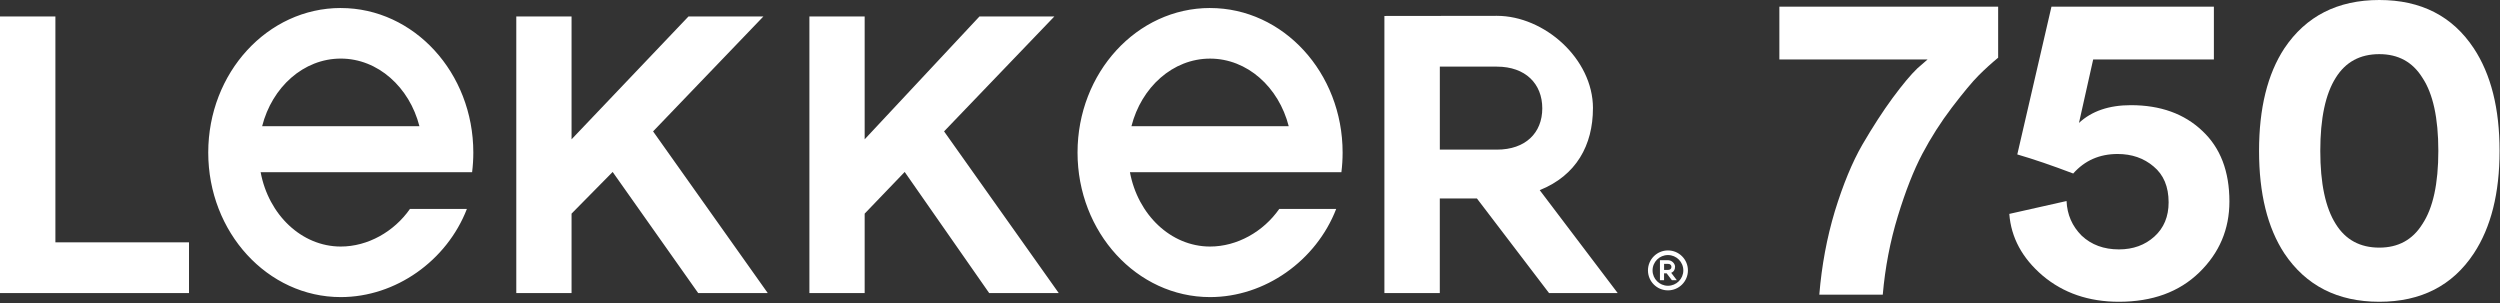
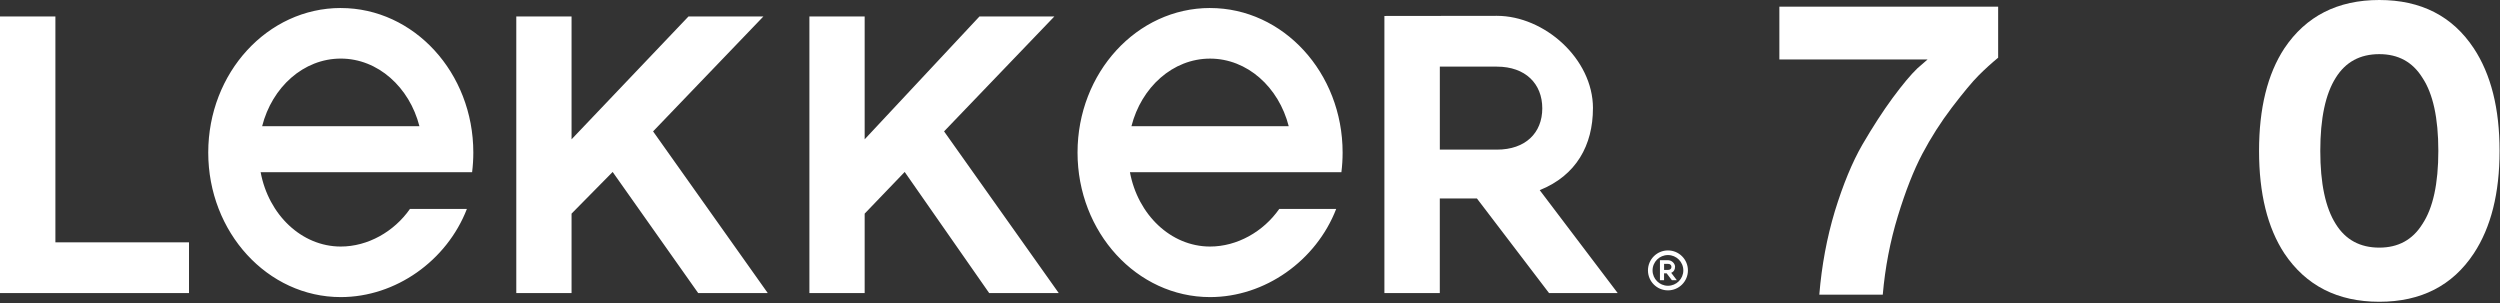
<svg xmlns="http://www.w3.org/2000/svg" width="907" height="110" viewBox="0 0 907 110" fill="none">
  <rect x="0" y="0" width="907" height="110" fill="#333333" stroke="none" />
  <path d="M439.01 2.904C412.46 2.904 390.93 26.384 390.93 55.344C390.93 84.304 412.47 107.784 439.01 107.784C458.93 107.784 477.48 94.614 484.77 75.804H464.11C458.34 84.064 448.82 89.444 439.01 89.444C424.75 89.444 412.8 77.854 409.94 62.474H486.66C486.95 60.134 487.1 57.754 487.1 55.354C487.1 26.394 465.57 2.914 439.02 2.914M410.48 45.804C414.09 31.624 425.52 21.264 439.01 21.264C452.5 21.264 463.93 31.604 467.55 45.794H410.48V45.804ZM123.63 2.904C97.08 2.904 75.55 26.384 75.55 55.344C75.55 84.304 97.08 107.784 123.63 107.784C143.55 107.784 162.1 94.614 169.39 75.804H148.73C142.96 84.064 133.44 89.444 123.63 89.444C109.37 89.444 97.42 77.854 94.56 62.474H171.28C171.57 60.134 171.72 57.754 171.72 55.354C171.72 26.394 150.19 2.914 123.64 2.914M95.1 45.794C98.71 31.604 110.14 21.254 123.63 21.254C137.12 21.254 148.55 31.644 152.17 45.794H95.1ZM382.53 5.964H355.36L313.7 50.544V5.964H293.65V106.334H313.7V77.504L328.22 62.384L358.88 106.334H384.12L342.51 47.664L382.53 5.964ZM20.1 5.964H0V106.334H68.57V87.924H20.1V5.964ZM249.79 5.964L207.36 50.544V5.964H187.31V106.334H207.36V77.504L222.27 62.384L253.31 106.334H278.55L236.94 47.664L276.97 5.964H249.79ZM577.93 39.264C577.93 21.314 560.28 5.744 543.06 5.744L502.26 5.794V106.334H522.36V71.994H535.82L562 106.334H586.91L558.61 68.984C571.88 63.654 577.92 52.664 577.92 39.254M543.07 54.284H522.37V24.174H543.07C553.45 24.174 559.54 30.394 559.54 39.304C559.54 48.214 553.45 54.284 543.07 54.284ZM605.13 90.854C601.13 90.854 597.88 94.104 597.88 98.104C597.88 102.104 601.13 105.344 605.13 105.344C609.13 105.344 612.38 102.104 612.38 98.104C612.38 94.104 609.13 90.854 605.13 90.854ZM605.13 103.674C602.06 103.674 599.55 101.174 599.55 98.104C599.55 95.034 602.05 92.534 605.13 92.534C608.21 92.534 610.71 95.034 610.71 98.104C610.71 101.174 608.21 103.674 605.13 103.674ZM607.72 96.824C607.72 95.524 606.44 94.404 605.19 94.404H602.23V101.664H603.72V99.174H604.67L606.56 101.664H608.36L606.31 98.974C607.27 98.584 607.7 97.804 607.7 96.834M605.21 97.924H603.73V95.734H605.21C605.96 95.734 606.4 96.194 606.4 96.834C606.4 97.474 605.96 97.924 605.21 97.924Z" fill="white" />
  <path d="M724.928 2.415V20.93C722.459 22.969 720.098 25.116 717.844 27.37C715.59 29.624 712.37 33.488 708.184 38.962C704.105 44.329 700.51 49.964 697.397 55.867C694.284 61.77 691.333 69.284 688.542 78.407C685.751 87.53 683.927 97.029 683.068 106.904H660.045C660.904 96.385 662.782 86.296 665.68 76.636C668.685 66.869 672.013 58.819 675.662 52.486C679.419 46.046 683.068 40.411 686.61 35.581C690.259 30.644 693.265 27.048 695.626 24.794L699.329 21.574H645.555V2.415H724.928Z" fill="white" />
-   <path d="M728.976 77.602L749.745 72.933C749.959 77.87 751.784 82.056 755.219 85.491C758.761 88.818 763.269 90.482 768.743 90.482C773.895 90.482 778.188 88.926 781.623 85.813C785.057 82.7 786.775 78.568 786.775 73.416C786.775 67.727 784.95 63.38 781.301 60.375C777.759 57.37 773.412 55.867 768.26 55.867C761.712 55.867 756.346 58.228 752.16 62.951C744.539 60.053 737.777 57.745 731.874 56.028L744.271 2.415H803.197V21.574H759.405L754.253 44.597C758.868 40.304 765.147 38.157 773.09 38.157C783.823 38.157 792.463 41.27 799.011 47.495C805.558 53.613 808.832 62.146 808.832 73.094C808.832 83.183 805.182 91.77 797.884 98.854C790.585 105.938 780.871 109.48 768.743 109.48C757.795 109.48 748.564 106.314 741.051 99.981C733.645 93.648 729.62 86.189 728.976 77.602Z" fill="white" />
  <path d="M847.436 28.175C843.68 34.078 841.801 42.933 841.801 54.74C841.801 66.547 843.68 75.402 847.436 81.305C850.978 86.994 856.238 89.838 863.214 89.838C870.084 89.838 875.289 86.994 878.831 81.305C882.695 75.509 884.627 66.654 884.627 54.74C884.627 42.826 882.695 33.971 878.831 28.175C875.289 22.486 870.084 19.642 863.214 19.642C856.238 19.642 850.978 22.486 847.436 28.175ZM828.76 91.931C822.642 82.593 819.583 70.196 819.583 54.74C819.583 39.284 822.642 26.887 828.76 17.549C836.596 5.85 848.08 0 863.214 0C878.348 0 889.779 5.85 897.507 17.549C903.733 26.994 906.845 39.391 906.845 54.74C906.845 70.089 903.733 82.486 897.507 91.931C889.779 103.63 878.348 109.48 863.214 109.48C848.08 109.48 836.596 103.63 828.76 91.931Z" fill="white" />
</svg>